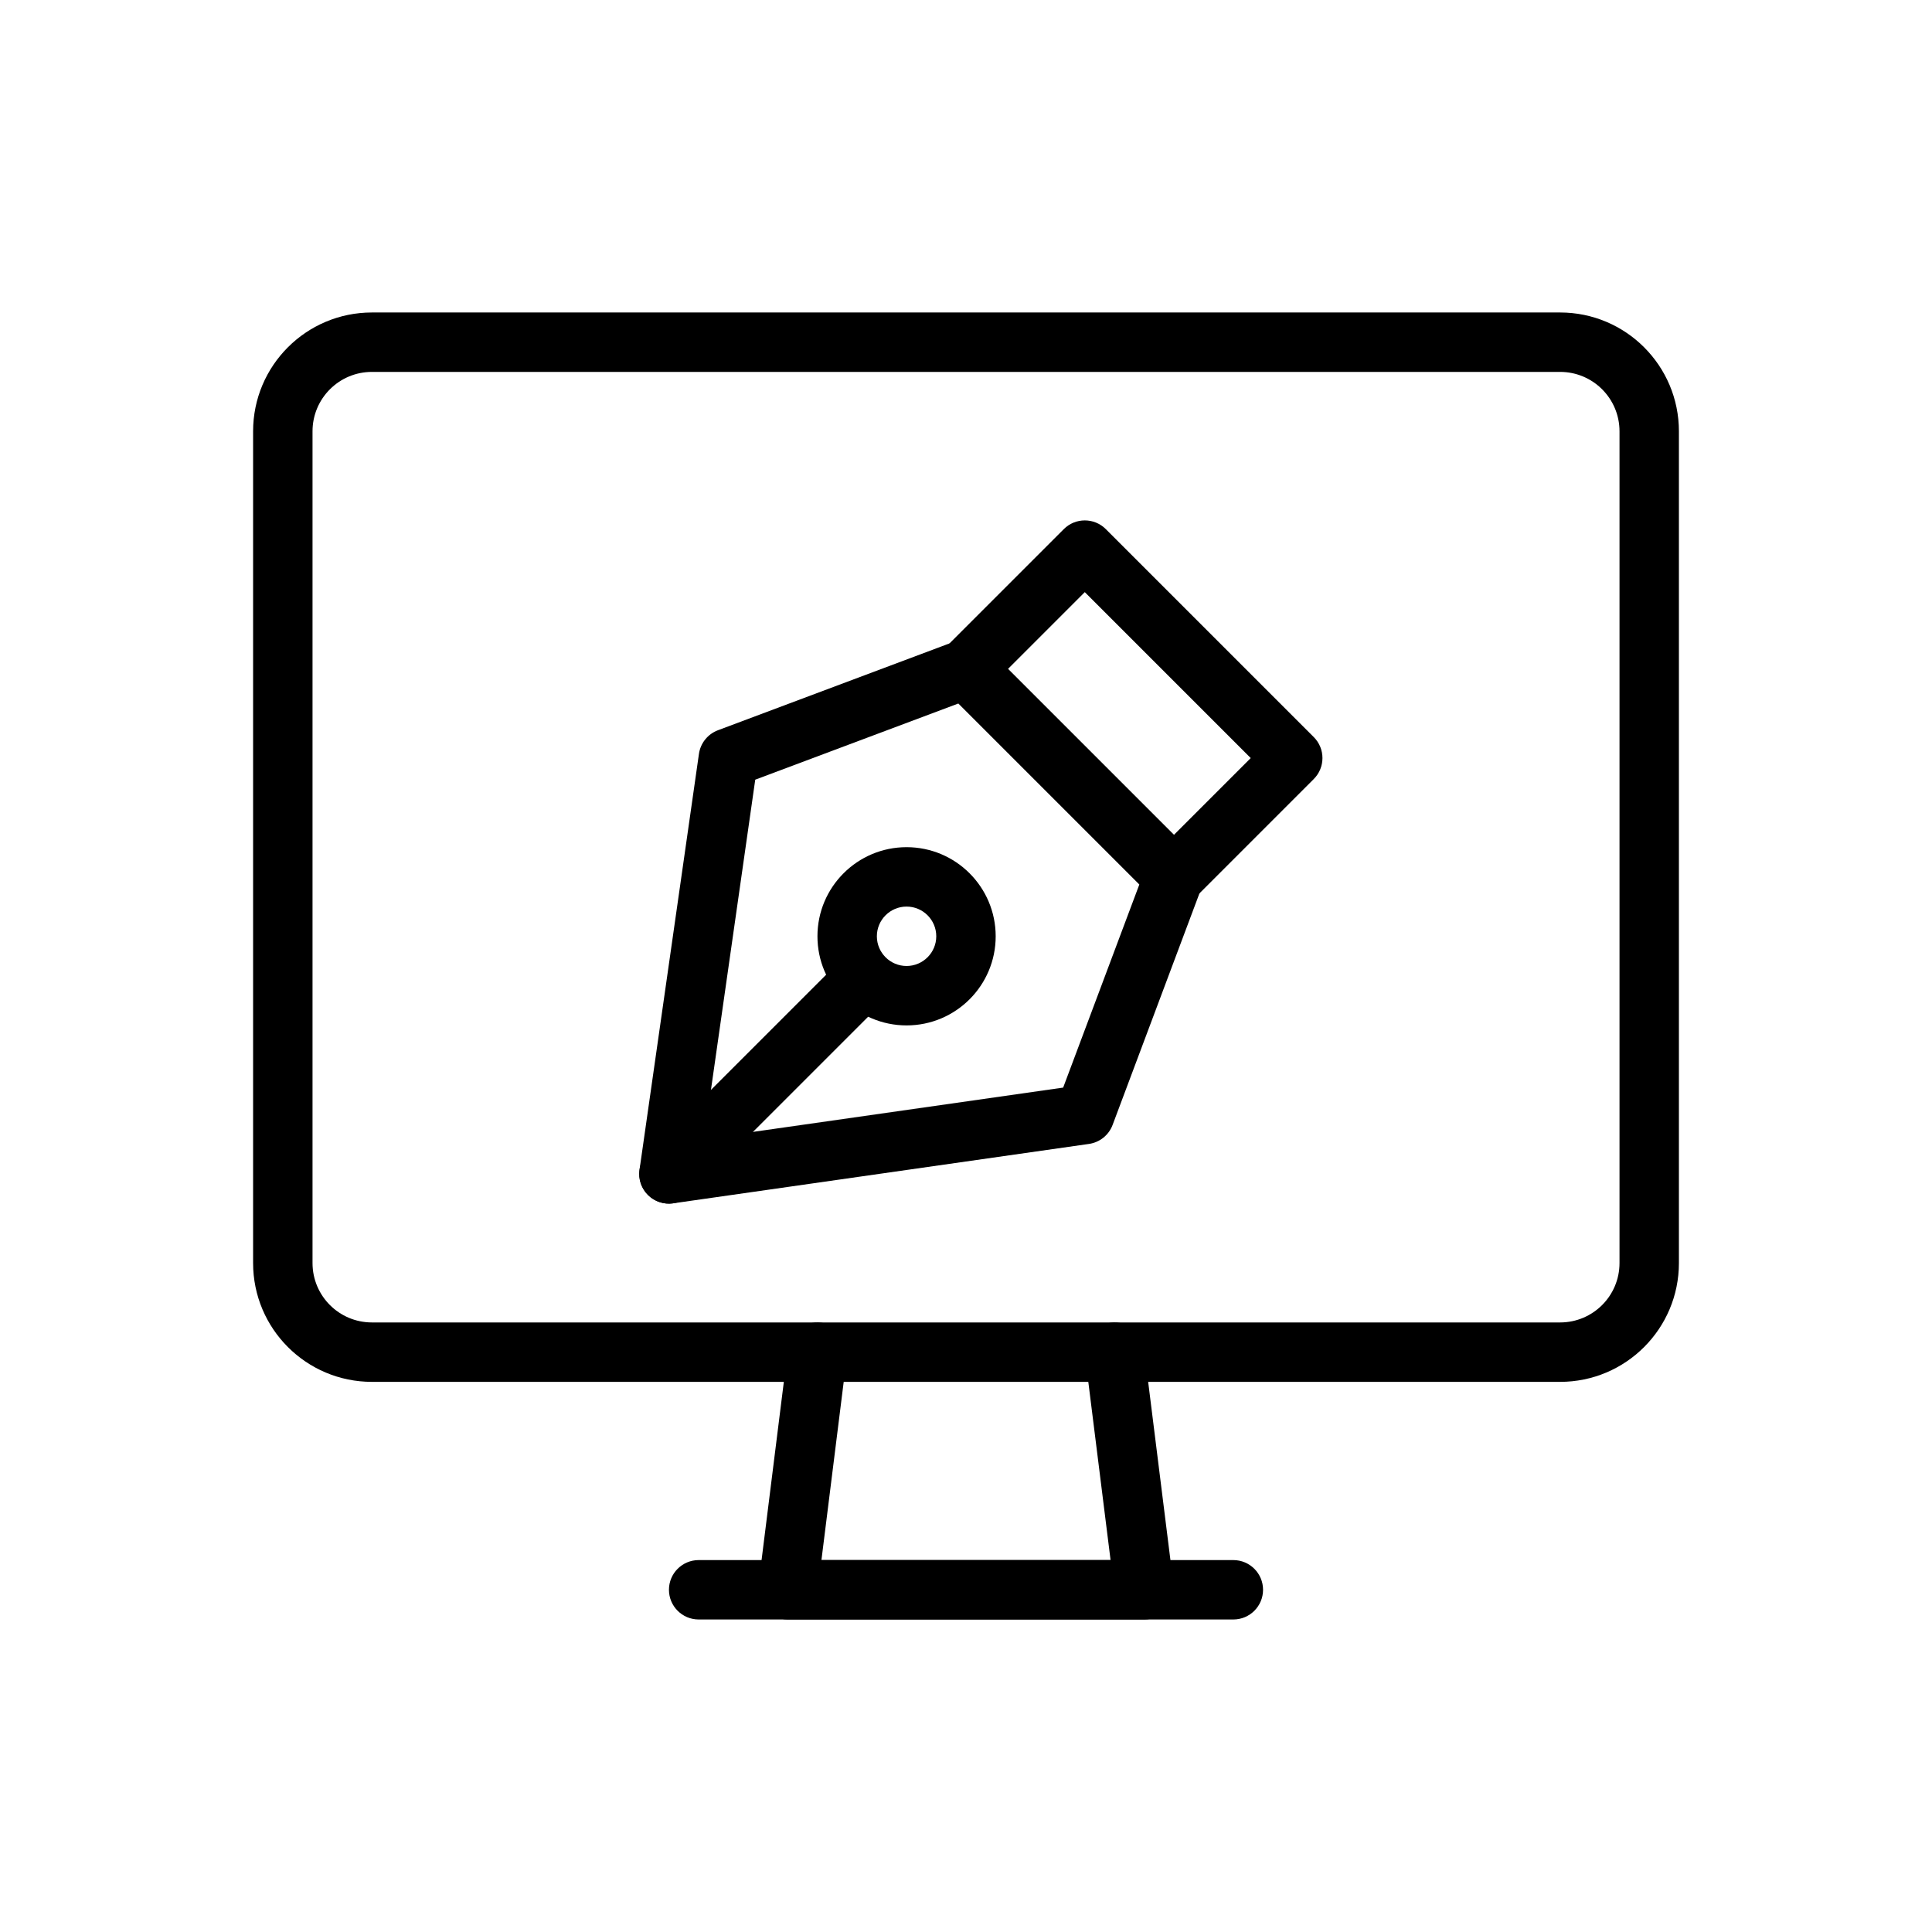
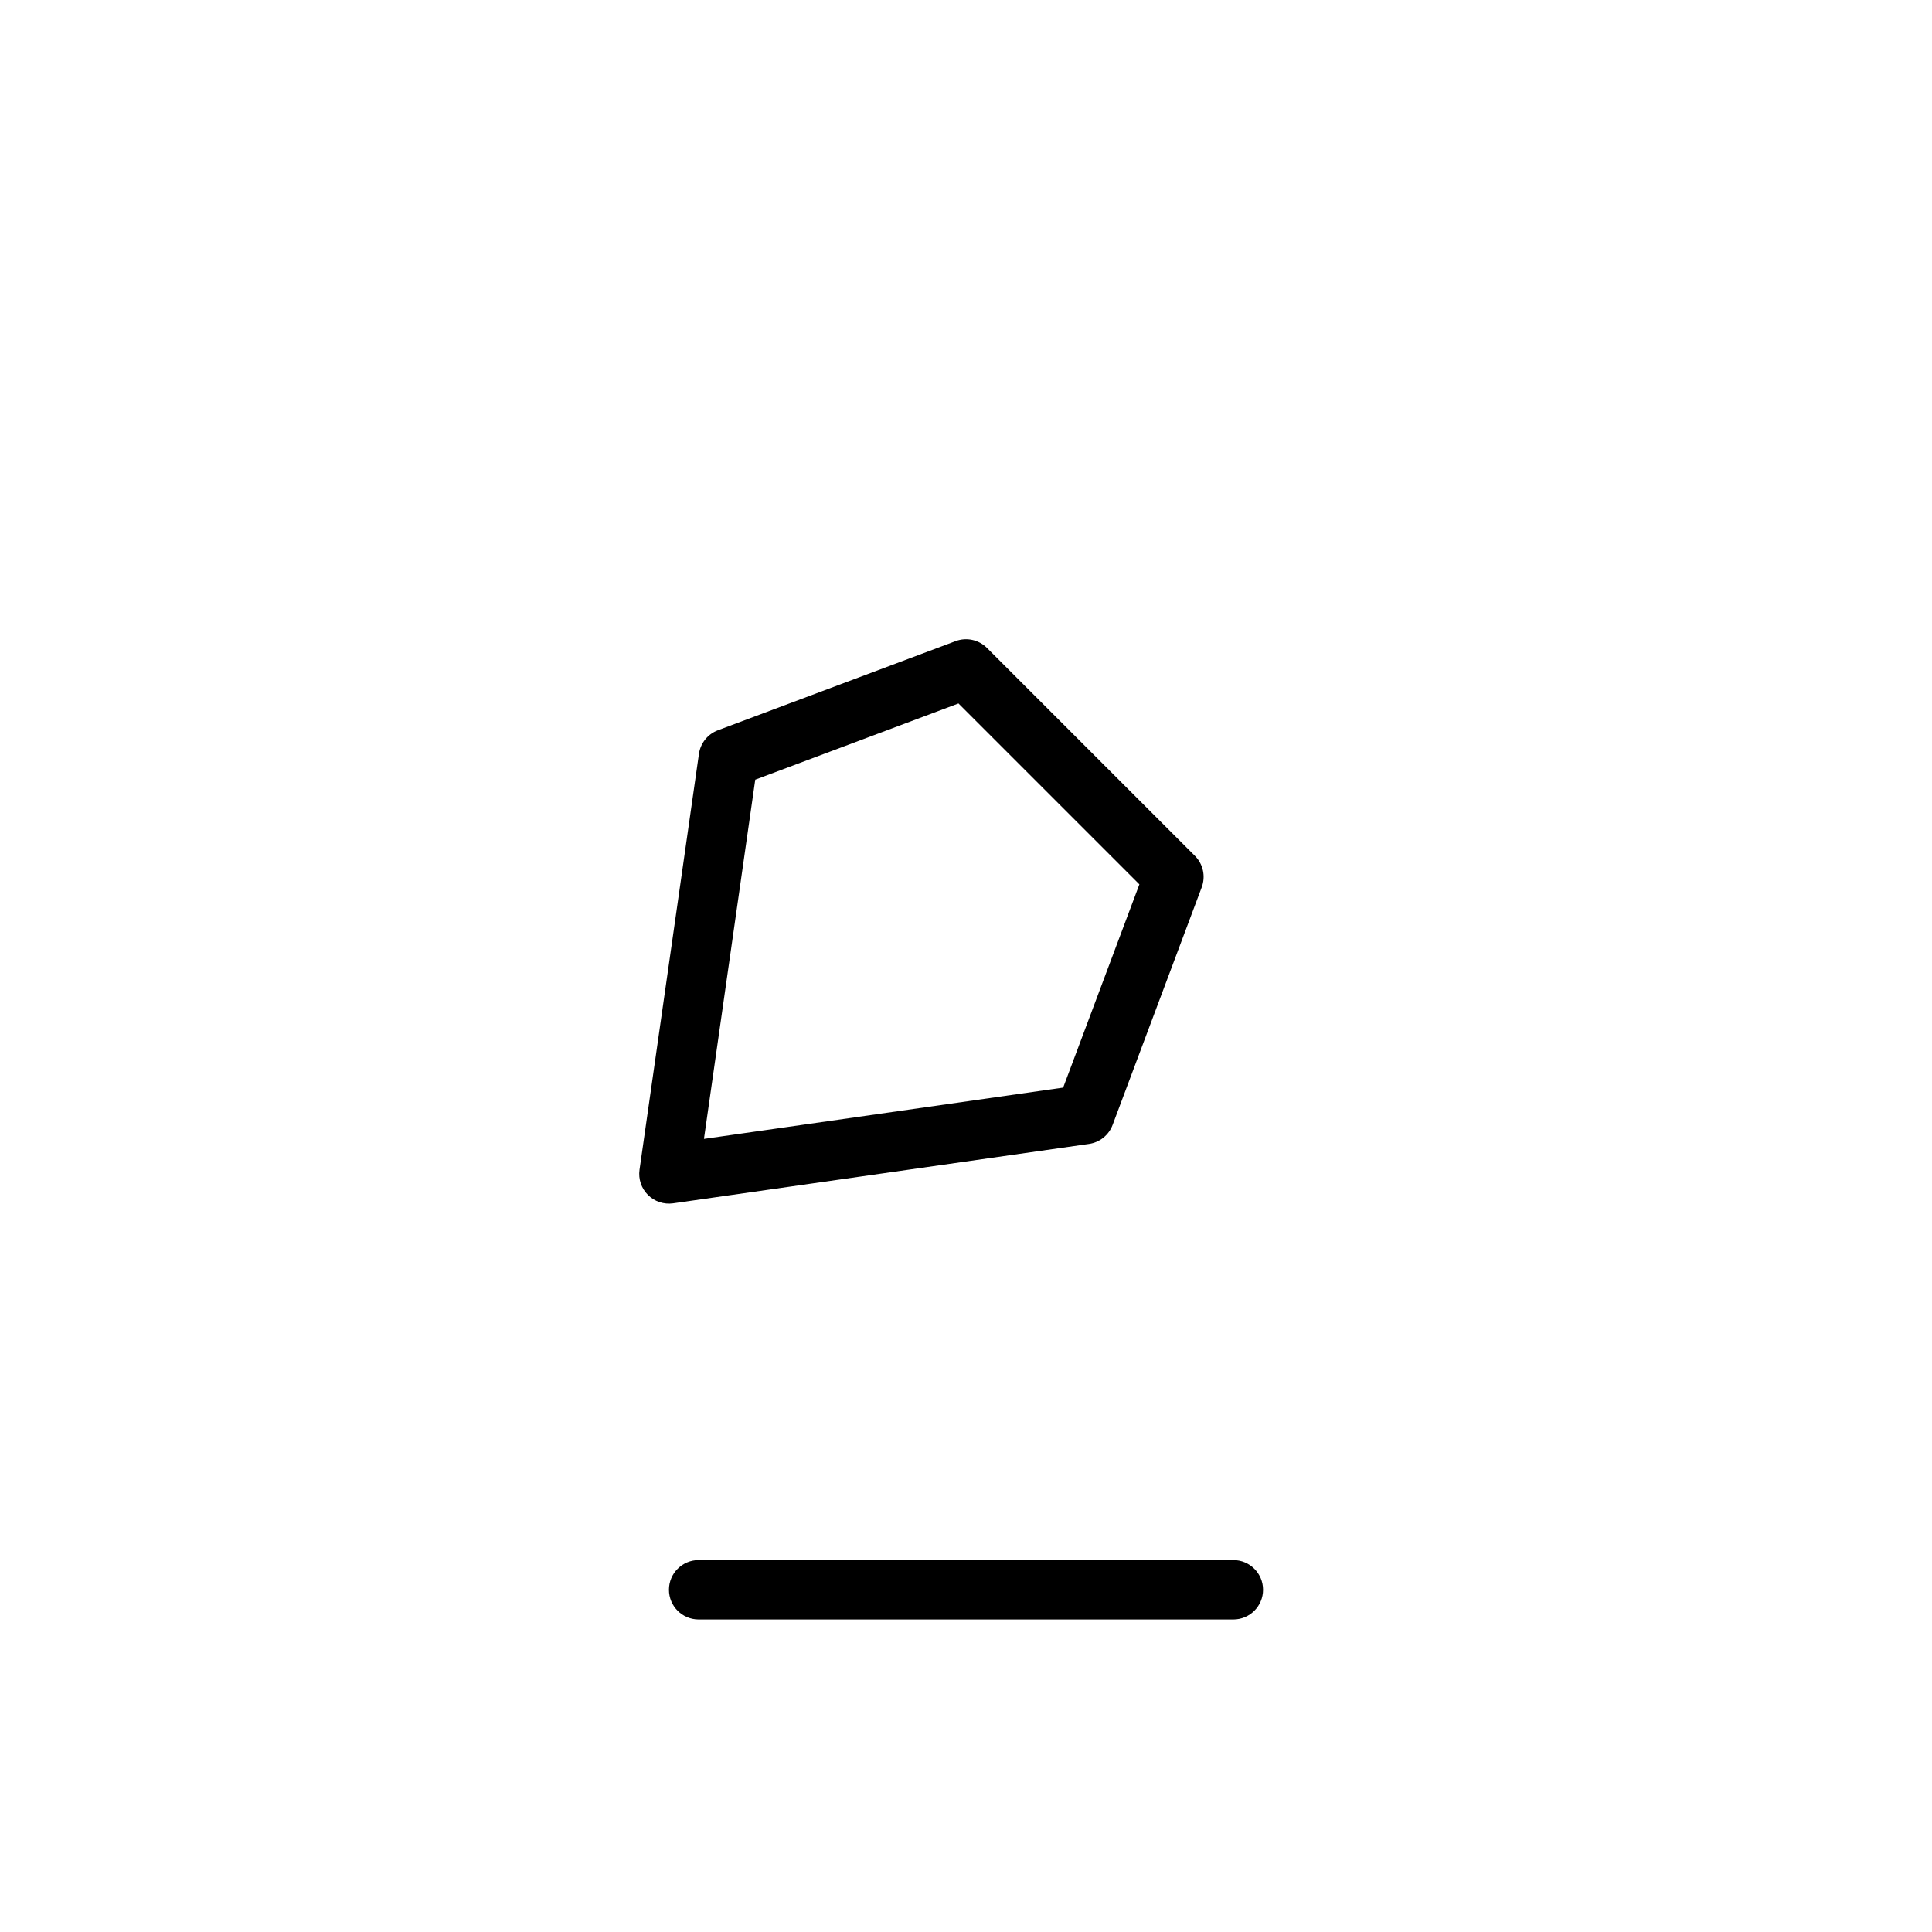
<svg xmlns="http://www.w3.org/2000/svg" fill="#000000" width="800px" height="800px" version="1.1" viewBox="144 144 512 512">
  <g fill-rule="evenodd">
    <path d="m313.48 453.99c-0.348 2.449 0.473 4.93 2.227 6.676 1.746 1.754 4.227 2.574 6.676 2.227l110.21-15.742c2.852-0.41 5.25-2.34 6.258-5.031l23.617-62.977c1.086-2.891 0.379-6.148-1.801-8.328l-55.105-55.105c-2.18-2.18-5.441-2.891-8.328-1.801l-62.977 23.617c-2.691 1.008-4.621 3.41-5.031 6.258zm17.074-8.172 13.594-95.195 53.859-20.199 47.941 47.941-20.199 53.859z" />
-     <path d="m588.93 258.3c0-17.391-14.098-31.488-31.488-31.488h-314.88c-17.391 0-31.488 14.098-31.488 31.488v220.42c0 17.391 14.098 31.488 31.488 31.488h314.88c17.391 0 31.488-14.098 31.488-31.488zm-15.742 0v220.42c0 8.699-7.047 15.742-15.742 15.742h-314.88c-8.699 0-15.742-7.047-15.742-15.742v-220.42c0-8.699 7.047-15.742 15.742-15.742h314.88c8.699 0 15.742 7.047 15.742 15.742z" />
-     <path d="m352.83 501.36-7.871 62.977c-0.285 2.242 0.41 4.496 1.906 6.188 1.496 1.691 3.644 2.66 5.902 2.66h94.465c2.258 0 4.41-0.969 5.902-2.66 1.496-1.691 2.188-3.945 1.906-6.188l-7.871-62.977c-0.535-4.312-4.473-7.375-8.785-6.832-4.312 0.535-7.375 4.473-6.832 8.785l6.762 54.129h-76.625l6.762-54.129c0.543-4.312-2.519-8.25-6.832-8.785-4.312-0.543-8.25 2.519-8.785 6.832z" />
-     <path d="m329.15 573.18h141.7c4.344 0 7.871-3.527 7.871-7.871s-3.527-7.871-7.871-7.871h-141.7c-4.344 0-7.871 3.527-7.871 7.871s3.527 7.871 7.871 7.871z" />
-     <path d="m394.43 315.71c-3.078 3.07-3.078 8.062 0 11.133l55.105 55.105c3.07 3.078 8.062 3.078 11.133 0l31.488-31.488c3.078-3.07 3.078-8.062 0-11.133l-55.105-55.105c-3.07-3.078-8.062-3.078-11.133 0zm16.695 5.566 20.355-20.355 43.973 43.973-20.355 20.355z" />
-     <path d="m326.84 460.67 47.23-47.23c3.07-3.07 3.07-8.062 0-11.133-3.07-3.07-8.062-3.07-11.133 0l-47.23 47.23c-3.07 3.07-3.07 8.062 0 11.133 3.07 3.07 8.062 3.07 11.133 0z" />
-     <path d="m384.25 368.51c-13.035 0-23.617 10.578-23.617 23.617 0 13.035 10.578 23.617 23.617 23.617 13.035 0 23.617-10.578 23.617-23.617 0-13.035-10.578-23.617-23.617-23.617zm0 15.742c4.344 0 7.871 3.527 7.871 7.871s-3.527 7.871-7.871 7.871-7.871-3.527-7.871-7.871 3.527-7.871 7.871-7.871z" />
+     <path d="m329.15 573.18h141.7c4.344 0 7.871-3.527 7.871-7.871s-3.527-7.871-7.871-7.871h-141.7c-4.344 0-7.871 3.527-7.871 7.871s3.527 7.871 7.871 7.871" />
  </g>
</svg>